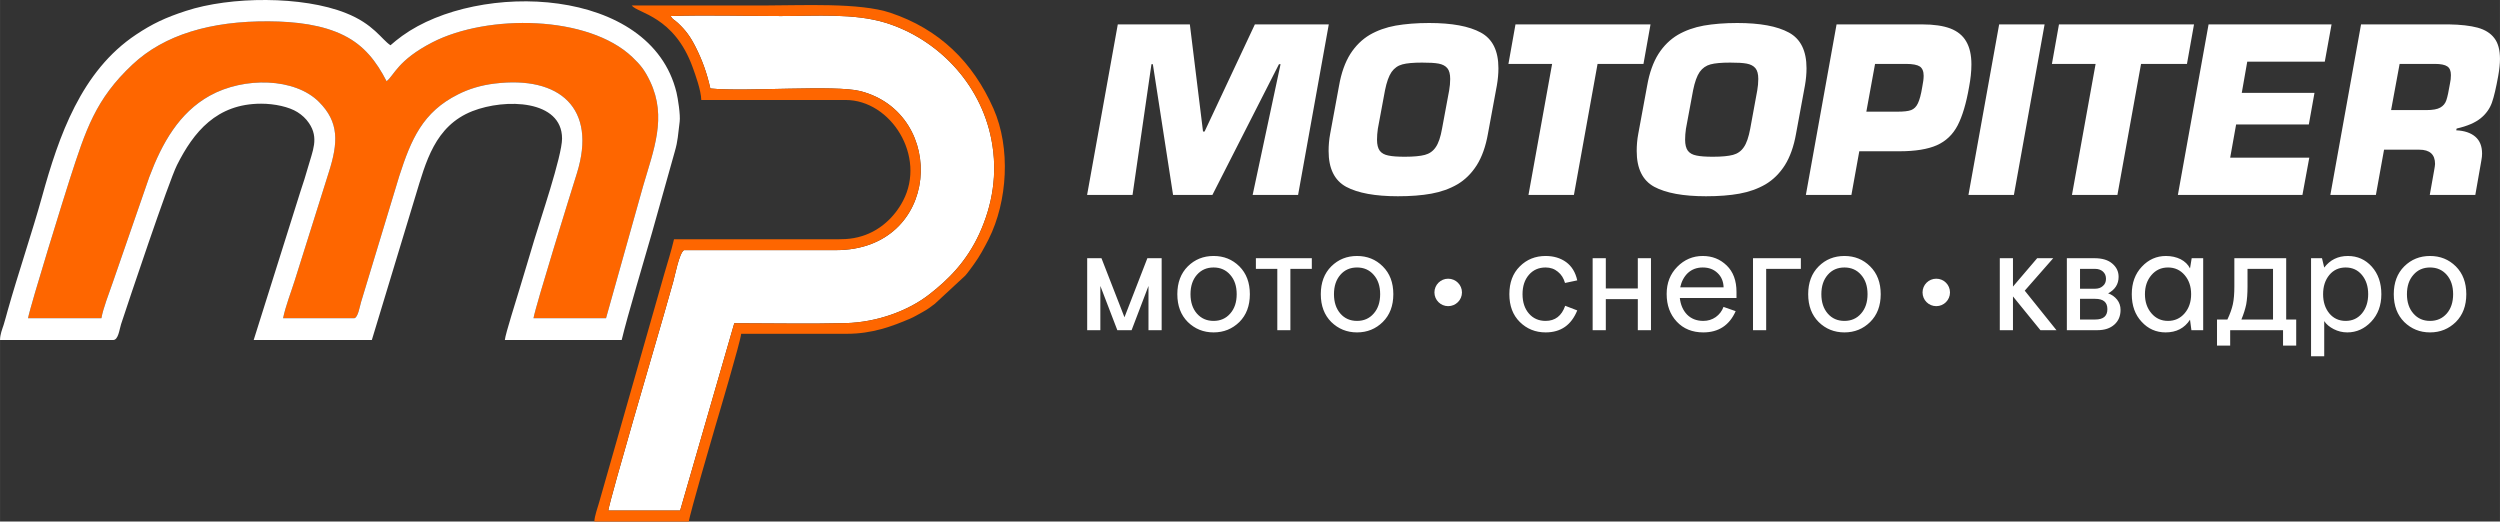
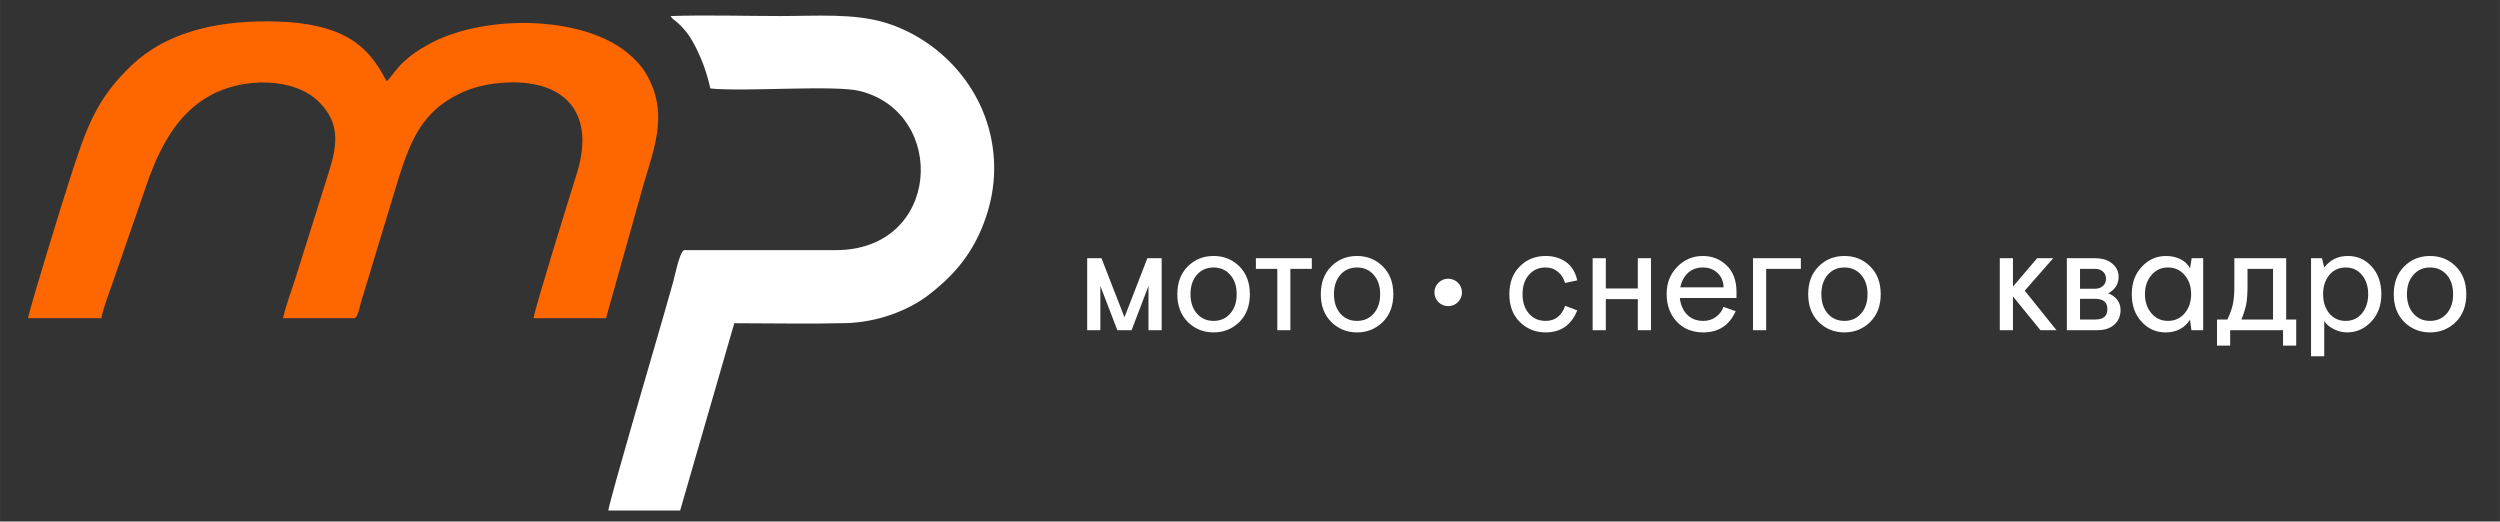
<svg xmlns="http://www.w3.org/2000/svg" xml:space="preserve" width="263.443mm" height="54.955mm" version="1.1" style="shape-rendering:geometricPrecision; text-rendering:geometricPrecision; image-rendering:optimizeQuality; fill-rule:evenodd; clip-rule:evenodd" viewBox="0 0 26955 5623">
  <rect x="0" y="0" width="26955" height="5623" fill="#333333" stroke="none" />
  <defs>
    <style type="text/css">
   
    .fil2 {fill:#FE6600}
    .fil0 {fill:white}
    .fil1 {fill:white;fill-rule:nonzero}
   
  </style>
  </defs>
  <g id="Слой_x0020_1">
    <g id="_758487792">
      <path class="fil0" d="M15614 3005c82,0 149,66 149,148 0,82 -67,148 -149,148 -81,0 -148,-66 -148,-148 0,-82 67,-148 148,-148z" />
-       <path class="fil0" d="M20877 3005c82,0 148,66 148,148 0,82 -66,148 -148,148 -82,0 -148,-66 -148,-148 0,-82 66,-148 148,-148z" />
-       <path class="fil1" d="M12415 692l-204 1410 -490 0 331 -1839 777 0 142 1155 17 0 542 -1155 797 0 -331 1839 -490 0 301 -1410 -17 0 -718 1410 -424 0 -218 -1410 -15 0zm2657 1424c-245,0 -431,-34 -558,-102 -126,-69 -189,-197 -189,-386 0,-60 5,-123 17,-186l96 -520c24,-137 65,-251 121,-340 57,-89 127,-157 209,-206 83,-48 176,-81 280,-100 104,-18 224,-28 361,-28 245,0 430,34 557,103 127,69 190,197 190,385 0,61 -6,123 -17,186l-96 520c-24,137 -65,251 -121,340 -57,89 -126,157 -209,206 -83,48 -176,81 -280,100 -104,19 -224,28 -361,28zm76 -426c94,0 166,-7 215,-20 49,-13 88,-40 117,-83 30,-43 52,-109 68,-199l77 -414c7,-41 11,-81 11,-123 0,-52 -10,-91 -31,-116 -21,-25 -52,-41 -93,-49 -41,-8 -101,-11 -179,-11 -93,0 -164,6 -212,19 -49,13 -87,40 -117,82 -29,42 -53,108 -71,198l-77 414c-6,41 -9,81 -9,118 0,53 10,93 30,120 20,26 51,43 93,51 42,9 101,13 178,13zm2077 -1001l-255 1413 -490 0 255 -1413 -471 0 76 -426 1456 0 -76 426 -495 0zm1169 1427c-245,0 -431,-34 -558,-102 -126,-69 -189,-197 -189,-386 0,-60 5,-123 17,-186l96 -520c24,-137 65,-251 121,-340 57,-89 127,-157 209,-206 83,-48 176,-81 280,-100 104,-18 224,-28 361,-28 245,0 430,34 557,103 127,69 190,197 190,385 0,61 -6,123 -17,186l-96 520c-24,137 -65,251 -121,340 -57,89 -126,157 -209,206 -83,48 -176,81 -280,100 -104,19 -224,28 -361,28zm76 -426c94,0 166,-7 215,-20 49,-13 88,-40 117,-83 30,-43 52,-109 69,-199l76 -414c7,-41 11,-81 11,-123 0,-52 -10,-91 -31,-116 -21,-25 -52,-41 -93,-49 -41,-8 -101,-11 -179,-11 -93,0 -164,6 -212,19 -48,13 -87,40 -117,82 -29,42 -53,108 -71,198l-77 414c-6,41 -9,81 -9,118 0,53 10,93 30,120 20,26 51,43 93,51 42,9 101,13 178,13zm1492 412l-491 0 331 -1839 924 0c125,0 226,15 303,44 78,30 135,77 171,140 37,63 56,146 56,247 0,77 -9,158 -25,243 -31,179 -73,318 -124,416 -52,99 -126,169 -224,213 -98,43 -232,65 -402,65l-434 0 -85 471zm161 -898l336 0c66,0 115,-5 147,-17 31,-12 56,-36 73,-73 18,-37 34,-96 47,-177 10,-49 15,-89 15,-120 0,-48 -14,-81 -41,-100 -27,-18 -77,-28 -148,-28l-335 0 -94 515zm1922 -941l-331 1839 -490 0 331 -1839 490 0zm1040 426l-255 1413 -490 0 255 -1413 -471 0 76 -426 1456 0 -76 426 -495 0zm1145 -24l-59 336 784 0 -61 341 -784 0 -64 358 853 0 -74 402 -1343 0 331 -1839 1326 0 -73 402 -836 0zm1855 949l-380 0 -88 488 -491 0 331 -1839 947 0c127,2 230,14 309,35 80,22 140,59 181,113 41,53 61,128 61,225 0,48 -6,109 -19,183 -23,127 -45,223 -68,288 -23,64 -63,121 -121,168 -59,48 -145,85 -259,111l-5 19c88,4 157,27 206,69 49,42 73,103 73,182 0,20 -2,46 -8,76l-65 370 -491 0 46 -258c7,-38 11,-64 11,-76 0,-103 -57,-154 -170,-154zm-304 -427l380 0c69,0 119,-9 150,-27 32,-18 54,-44 66,-80 12,-35 25,-96 39,-180 7,-30 10,-61 10,-91 0,-45 -13,-76 -39,-93 -26,-18 -71,-27 -135,-27l-379 0 -92 498z" />
      <path class="fil1" d="M11722 3560l0 -776 154 0 248 637 247 -637 154 0 0 776 -142 0 0 -477 -182 477 -154 0 -183 -477 0 477 -142 0zm1641 -88c-76,74 -168,112 -278,112 -110,0 -202,-38 -278,-112 -75,-75 -113,-175 -113,-300 0,-125 38,-225 113,-300 76,-75 168,-112 278,-112 110,0 202,37 278,112 75,75 113,175 113,300 0,125 -38,225 -113,300zm-99 -509c-46,-53 -106,-79 -179,-79 -74,0 -133,26 -180,79 -46,53 -69,122 -69,209 0,86 23,156 69,209 47,53 106,79 180,79 73,0 133,-26 179,-79 47,-53 70,-123 70,-209 0,-87 -23,-156 -70,-209zm277 -64l0 -115 603 0 0 115 -231 0 0 661 -141 0 0 -661 -231 0zm3335 398l130 50c-64,158 -177,237 -341,237 -110,0 -203,-38 -278,-112 -76,-75 -113,-175 -113,-300 0,-125 37,-225 113,-300 75,-75 168,-112 278,-112 86,0 160,22 221,66 61,45 101,110 120,197l-132 28c-14,-50 -39,-91 -77,-121 -37,-31 -81,-46 -132,-46 -74,0 -134,26 -180,79 -46,53 -69,122 -69,209 0,86 23,156 69,209 46,53 106,79 180,79 102,0 173,-54 211,-163zm438 -513l0 326 345 0 0 -326 142 0 0 776 -142 0 0 -335 -345 0 0 335 -142 0 0 -776 142 0zm1409 429l-611 0c8,73 34,133 78,179 45,45 103,68 175,68 51,0 95,-14 134,-41 39,-28 67,-64 84,-110l131 46c-67,152 -184,229 -349,229 -118,0 -214,-39 -286,-116 -73,-78 -109,-177 -109,-299 0,-118 38,-215 115,-293 76,-77 168,-116 274,-116 102,0 188,34 259,103 70,68 105,163 105,285l0 65zm-364 -329c-64,0 -117,20 -160,59 -42,40 -69,92 -83,155l468 0c-2,-64 -24,-116 -66,-155 -42,-40 -95,-59 -159,-59zm1058 -100l0 115 -374 0 0 661 -142 0 0 -776 516 0zm747 688c-75,74 -168,112 -277,112 -110,0 -203,-38 -278,-112 -75,-75 -113,-175 -113,-300 0,-125 38,-225 113,-300 75,-75 168,-112 278,-112 109,0 202,37 277,112 76,75 114,175 114,300 0,125 -38,225 -114,300zm-98 -509c-46,-53 -106,-79 -179,-79 -74,0 -134,26 -180,79 -46,53 -69,122 -69,209 0,86 23,156 69,209 46,53 106,79 180,79 73,0 133,-26 179,-79 47,-53 70,-123 70,-209 0,-87 -23,-156 -70,-209zm1496 -179l142 0 0 306 261 -306 173 0 -307 350 342 426 -173 0 -296 -364 0 364 -142 0 0 -776zm1053 776l-330 0 0 -776 297 0c84,0 148,19 193,58 46,39 68,86 68,143 0,78 -38,138 -113,178 39,13 71,36 97,68 25,32 37,69 37,110 0,66 -22,119 -67,159 -45,40 -105,60 -182,60zm-188 -661l0 214 163 0c33,0 61,-9 83,-29 23,-19 34,-45 34,-78 0,-33 -11,-59 -34,-79 -22,-19 -50,-28 -83,-28l-163 0zm0 323l0 223 164 0c88,0 131,-37 131,-112 0,-74 -43,-111 -131,-111l-164 0zm1204 -438l124 0 0 776 -127 0 -15 -113c-59,91 -147,137 -263,137 -102,0 -189,-38 -259,-115 -71,-76 -106,-175 -106,-297 0,-121 36,-220 109,-297 72,-77 159,-115 259,-115 60,0 112,12 159,35 46,24 80,57 101,99l18 -110zm-76 182c-47,-55 -107,-82 -179,-82 -73,0 -132,27 -179,82 -47,55 -70,123 -70,206 0,82 23,151 70,206 47,55 106,82 179,82 72,0 132,-27 179,-82 47,-55 70,-124 70,-206 0,-83 -23,-151 -70,-206zm1095 -182l0 661 108 0 0 281 -142 0 0 -166 -570 0 0 166 -142 0 0 -281 112 0c28,-59 48,-114 59,-165 11,-51 16,-115 16,-191l0 -305 559 0zm-483 661l341 0 0 -546 -275 0 0 190c0,78 -5,142 -14,192 -10,49 -27,104 -52,164zm1148 -685c103,0 189,38 258,115 68,76 103,175 103,297 0,121 -37,220 -110,297 -72,76 -158,115 -257,115 -52,0 -101,-12 -146,-35 -45,-23 -80,-52 -103,-87l0 379 -142 0 0 -1057 118 0 24 101c63,-83 148,-125 255,-125zm-200 619c45,54 104,81 176,81 73,0 131,-27 176,-81 45,-55 67,-124 67,-207 0,-84 -22,-152 -67,-207 -45,-54 -103,-81 -176,-81 -72,0 -131,27 -176,81 -45,55 -67,123 -67,207 0,83 22,152 67,207zm1364 93c-76,74 -168,112 -278,112 -110,0 -202,-38 -278,-112 -75,-75 -113,-175 -113,-300 0,-125 38,-225 113,-300 76,-75 168,-112 278,-112 110,0 202,37 278,112 75,75 113,175 113,300 0,125 -38,225 -113,300zm-98 -509c-47,-53 -106,-79 -180,-79 -73,0 -133,26 -179,79 -47,53 -70,122 -70,209 0,86 23,156 70,209 46,53 106,79 179,79 74,0 133,-26 180,-79 46,-53 69,-123 69,-209 0,-87 -23,-156 -69,-209zm-11472 509c-75,74 -168,112 -277,112 -110,0 -202,-38 -278,-112 -75,-75 -113,-175 -113,-300 0,-125 38,-225 113,-300 76,-75 168,-112 278,-112 109,0 202,37 277,112 76,75 114,175 114,300 0,125 -38,225 -114,300zm-98 -509c-46,-53 -106,-79 -179,-79 -74,0 -134,26 -180,79 -46,53 -69,122 -69,209 0,86 23,156 69,209 46,53 106,79 180,79 73,0 133,-26 179,-79 47,-53 70,-123 70,-209 0,-87 -23,-156 -70,-209z" />
    </g>
    <path class="fil2" d="M302 3431l791 0c19,-110 84,-272 123,-387l393 -1135c138,-367 322,-693 652,-877 371,-206 918,-194 1178,67 217,217 209,437 105,761l-366 1163c-40,127 -100,280 -126,408l769 0c39,-10 57,-124 72,-175l412 -1359c128,-395 252,-689 635,-880 117,-59 246,-98 393,-116 704,-86 1105,267 887,967 -75,240 -441,1415 -468,1563l782 0 400 -1425c113,-389 259,-741 76,-1127 -60,-126 -106,-181 -193,-264 -475,-451 -1557,-466 -2156,-158 -374,193 -411,355 -493,419 -111,-216 -242,-384 -456,-492 -233,-118 -525,-152 -816,-154 -620,-4 -1124,143 -1468,466 -398,373 -503,702 -677,1240 -50,154 -419,1341 -449,1495z" />
    <path class="fil0" d="M7230 173c27,43 35,34 77,73 85,79 136,148 194,263 71,142 120,276 158,445 381,38 1349,-42 1620,29 942,246 864,1715 -269,1714 -546,0 -1091,0 -1636,0 -52,36 -95,269 -116,343 -34,121 -67,235 -101,355 -93,324 -564,1925 -599,2110l775 0 584 -2020c397,0 804,9 1200,-1 345,-8 681,-138 895,-304 215,-165 410,-362 547,-659 138,-302 203,-645 130,-1018 -120,-615 -591,-1088 -1142,-1258 -339,-104 -752,-72 -1127,-72 -391,0 -802,-13 -1190,0z" />
-     <path class="fil0" d="M302 3431c30,-154 399,-1341 449,-1495 174,-538 279,-867 677,-1240 344,-323 848,-470 1468,-466 291,2 583,36 816,154 214,108 345,276 456,492 82,-64 119,-226 493,-419 599,-308 1681,-293 2156,158 87,83 133,138 193,264 183,386 37,738 -76,1127l-400 1425 -782 0c27,-148 393,-1323 468,-1563 218,-700 -183,-1053 -887,-967 -147,18 -276,57 -393,116 -383,191 -507,485 -635,880l-412 1359c-15,51 -33,165 -72,175l-769 0c26,-128 86,-281 126,-408l366 -1163c104,-324 112,-544 -105,-761 -260,-261 -807,-273 -1178,-67 -330,184 -514,510 -652,877l-393 1135c-39,115 -104,277 -123,387l-791 0zm-302 235l1220 0c56,0 67,-114 85,-170 79,-241 513,-1536 603,-1716 179,-357 428,-662 907,-662 146,0 301,34 392,91 49,31 91,69 124,118 111,162 38,302 -9,472 -23,84 -53,176 -83,266l-504 1601 1274 0 471 -1554c111,-363 207,-754 614,-914 355,-139 966,-123 966,296 0,190 -241,893 -300,1094 -55,187 -106,352 -161,536 -28,97 -150,475 -156,542l1260 0c59,-251 253,-896 328,-1161l244 -869c36,-123 34,-182 53,-323 10,-72 -19,-253 -34,-316 -277,-1144 -2132,-1207 -2958,-610 -49,35 -84,65 -126,101 -98,-65 -183,-230 -483,-348 -465,-185 -1242,-181 -1724,-22 -219,71 -362,139 -536,255 -591,393 -833,1093 -1014,1748 -104,375 -261,839 -370,1226 -16,56 -27,102 -44,156 -15,46 -38,100 -39,163z" />
-     <path class="fil2" d="M7230 173c388,-13 799,0 1190,0 375,0 788,-32 1127,72 551,170 1022,643 1142,1258 73,373 8,716 -130,1018 -137,297 -332,494 -547,659 -214,166 -550,296 -895,304 -396,10 -803,1 -1200,1l-584 2020 -775 0c35,-185 506,-1786 599,-2110 34,-120 67,-234 101,-355 21,-74 64,-307 116,-343 545,0 1090,0 1636,0 1133,1 1211,-1468 269,-1714 -271,-71 -1239,9 -1620,-29 -38,-169 -87,-303 -158,-445 -58,-115 -109,-184 -194,-263 -42,-39 -50,-30 -77,-73zm331 905l1556 0c488,0 872,607 619,1088 -93,177 -248,319 -440,379 -128,40 -220,35 -380,35 -550,0 -1100,0 -1649,0 -29,124 -71,257 -106,377l-702 2462c-14,50 -49,145 -51,204l1019 0c7,-73 262,-945 280,-1007 26,-87 282,-950 284,-1017l1139 0c275,0 487,-80 682,-163 41,-17 94,-49 140,-74 48,-26 88,-56 128,-87l327 -303c32,-36 64,-83 93,-122 63,-87 109,-173 159,-270 206,-410 239,-986 53,-1408 -224,-507 -587,-858 -1111,-1034 -333,-112 -956,-79 -1356,-79 -478,0 -956,0 -1434,0 61,84 458,112 658,669 29,80 90,248 92,350z" />
  </g>
</svg>